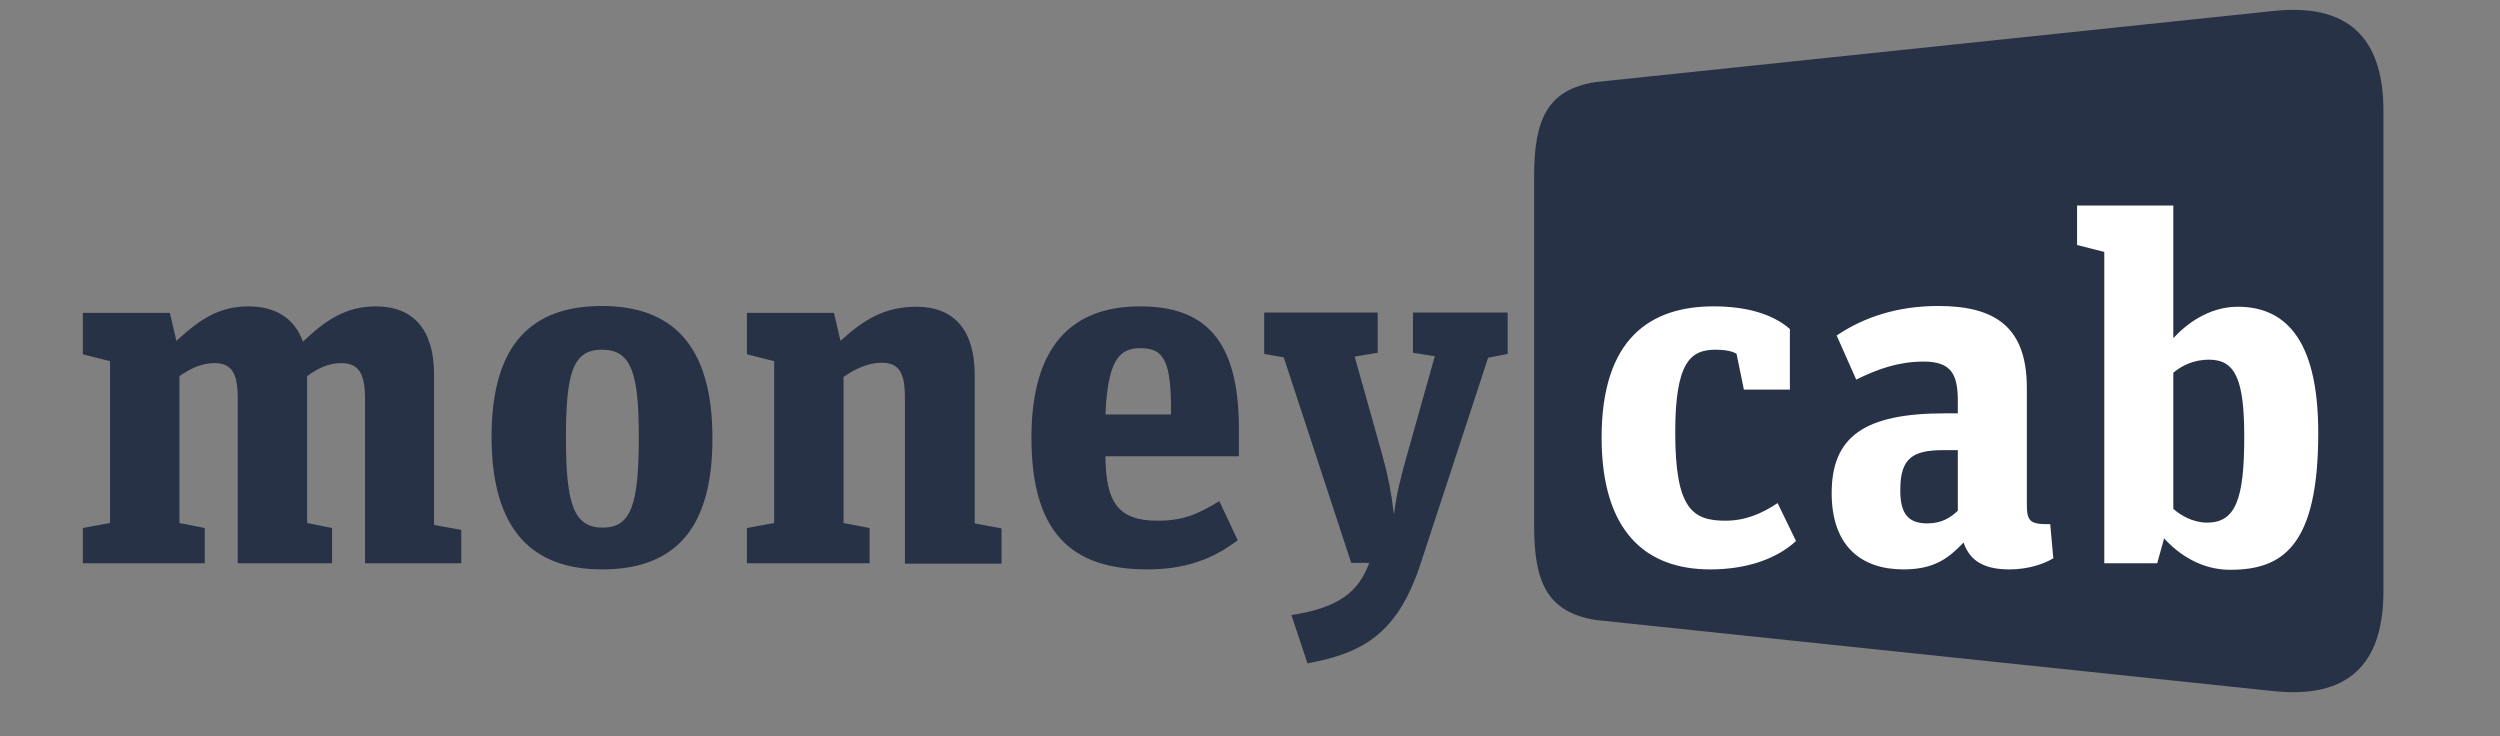
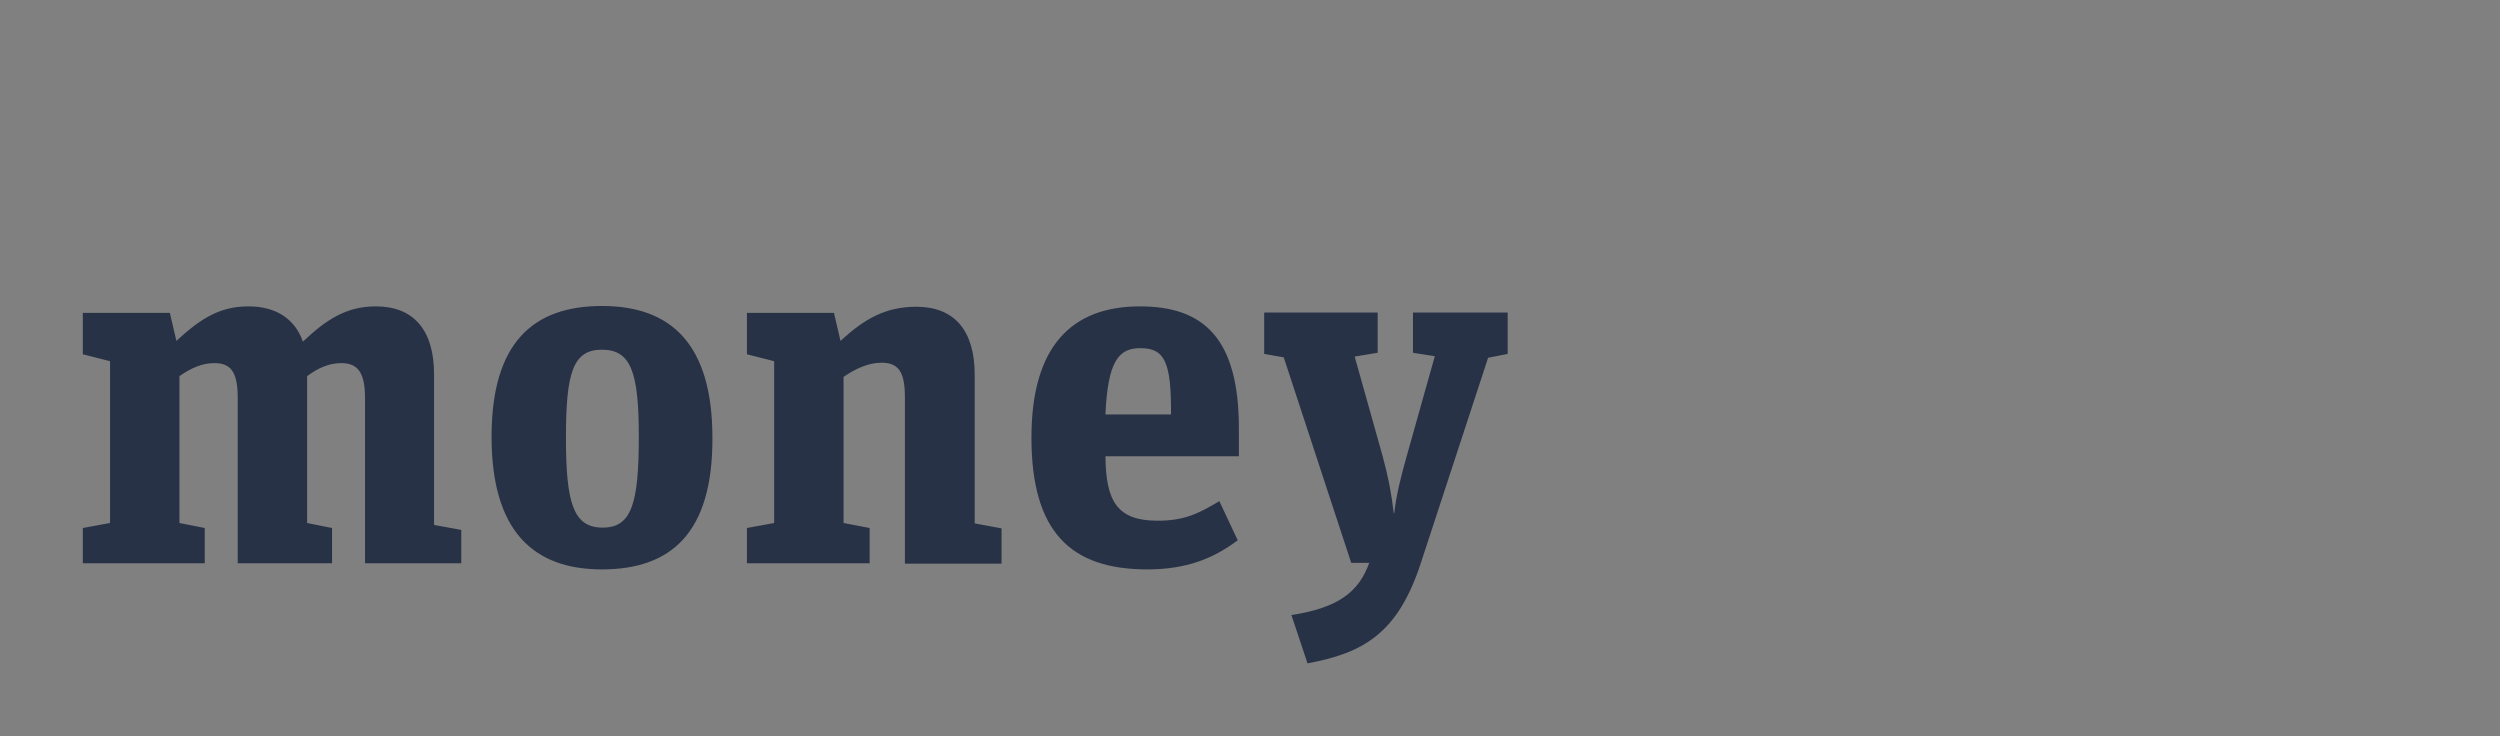
<svg xmlns="http://www.w3.org/2000/svg" width="652" height="192" viewBox="0 0 652 192" fill="none">
  <rect x="0" y="0" width="652" height="192" fill="#808080" stroke="none" />
-   <path d="M593.5 2.8L416.2 21.4C403.7 23.3 400.1 31 400.1 45.8V78.5V104.6V137.3C400.1 152.1 403.7 159.7 416.2 161.7L593.5 180.3C614.4 182.3 621.6 171.1 621.6 154.2V104.6V78.5V28.9C621.6 12 614.4 0.8 593.5 2.8Z" fill="#283246" />
  <path d="M64.8 79.9C71.9 79.9 76.9 83.1 79 89.1C85.2 83.2 90.5 79.9 98 79.9C107.9 79.9 113.2 86.1 113.2 97.6V136.9L120.3 138.2V146.9H95.2V103.9C95.2 97.4 93.5 94.7 89 94.7C85.8 94.7 82.9 96 80.1 98.1V136.4L86.6 137.7V146.9H62V103.9C62 97.4 60.5 94.7 55.9 94.7C52.7 94.7 49.8 96 46.8 98.1V136.4L53.4 137.7V146.9H21.6V137.7L28.7 136.4V94.2L21.6 92.4V81.6H44.3L46 88.9C52.2 83.2 57.2 79.9 64.8 79.9ZM157 148.5C139 148.5 128.2 138.4 128.2 113.9C128.2 89.4 139 79.8 157 79.8C175 79.8 185.8 89.7 185.8 114.2C185.9 139 175 148.5 157 148.5ZM157.2 137.6C164.7 137.6 166.6 131.4 166.6 113.8C166.6 97.2 164.6 91.2 157 91.2C149.4 91.2 147.6 97.2 147.6 114.2C147.6 131.4 149.6 137.6 157.2 137.6ZM236 146.9V103.7C236 97.2 234.5 94.6 229.9 94.6C226.3 94.6 222.9 96.3 220 98.3V136.4L226.8 137.7V146.9H194.8V137.7L201.9 136.4V94.2L194.8 92.4V81.6H217.5L219.2 88.9C225.4 83.2 230.9 80 239 80C248.9 80 254.2 86.2 254.2 97.7V136.5L261.2 137.8V147H236V146.9ZM299.2 148.5C279.2 148.5 269 138.7 269 114.1C269 90.3 279.5 79.9 297.3 79.9C313.9 79.9 323.1 88.2 323.1 111.7V119H288.3C288.4 130.9 291.5 135.8 301.9 135.8C308.8 135.8 312.5 134 318 130.7L322.8 140.9C316.4 145.7 309.4 148.5 299.2 148.5ZM297.4 90.8C291.8 90.8 288.9 94.1 288.3 108.1H305.4C305.5 94.3 303.7 90.8 297.4 90.8ZM374.2 92.9L368.5 92V81.5H393.2V92.3L388.1 93.3L370.6 146.7C364.6 165.2 355.6 170.3 341 173L336.8 160.4C349.3 158.5 354.4 154.2 357.1 146.8H352.4L334.8 93.2L329.7 92.3V81.5H359.3V92L353.3 93L360.6 119C362 124.1 362.9 128.7 363.5 133.9H363.6C364.2 128.8 365.4 124.2 366.8 119.2L374.2 92.9Z" fill="#283246" />
-   <path d="M446 148.5C429.2 148.5 417.7 138.6 417.7 114.1C417.7 88.1 430.6 79.9 446.9 79.9C455.3 79.9 462.2 81.8 466.8 85.8V101.6H454.8L452.9 92.3C451.8 91.5 449.5 91.2 447.4 91.2C440.8 91.2 436.9 94.6 436.9 112.8C436.9 132.7 441.4 135.8 450 135.8C455.2 135.8 459.6 133.9 463.6 131.2L468.4 141.1C463.4 145.7 455.7 148.5 446 148.5ZM502.6 136.5C506.3 136.5 508.6 135.1 510.6 133.2V117.4H506.8C499 117.4 495.6 119.4 495.6 127.6C495.5 134 497.7 136.5 502.6 136.5ZM534.7 136.7L535.5 145.6C533.2 147 529.1 148.5 524.1 148.5C518.2 148.5 513.9 146.8 512.1 141.5C508.4 145.3 504.8 148.5 496.4 148.5C485.6 148.5 477.7 142.6 477.7 128.6C477.7 113.9 486.2 107.8 507.2 107.8H510.6V104.6C510.6 97.6 508.9 94.3 501.7 94.3C495.3 94.3 490 96.1 484.1 99L479 87.5C486.1 82.7 494.9 79.8 505.5 79.8C520.5 79.8 528.6 85.4 528.6 101.2V131.4C528.6 135.9 529.3 136.8 534.7 136.7ZM548.8 146.9V65.7L541.7 63.9V53.6H566.8V88.2C570.1 84.6 576 80 583.6 80C595.2 80 604.6 87.4 604.6 112.9C604.6 142.6 595.2 148.6 581.6 148.6C574.1 148.6 568.2 144.6 564.4 140.4L562.6 146.9H548.8ZM575.6 136.3C583.1 136.3 585.3 130.1 585.3 113.9C585.3 99 583 93.8 576.1 93.8C572.3 93.8 569.2 95.2 566.8 97.2V132.7C568.7 134.4 571.9 136.3 575.6 136.3Z" fill="white" />
</svg>